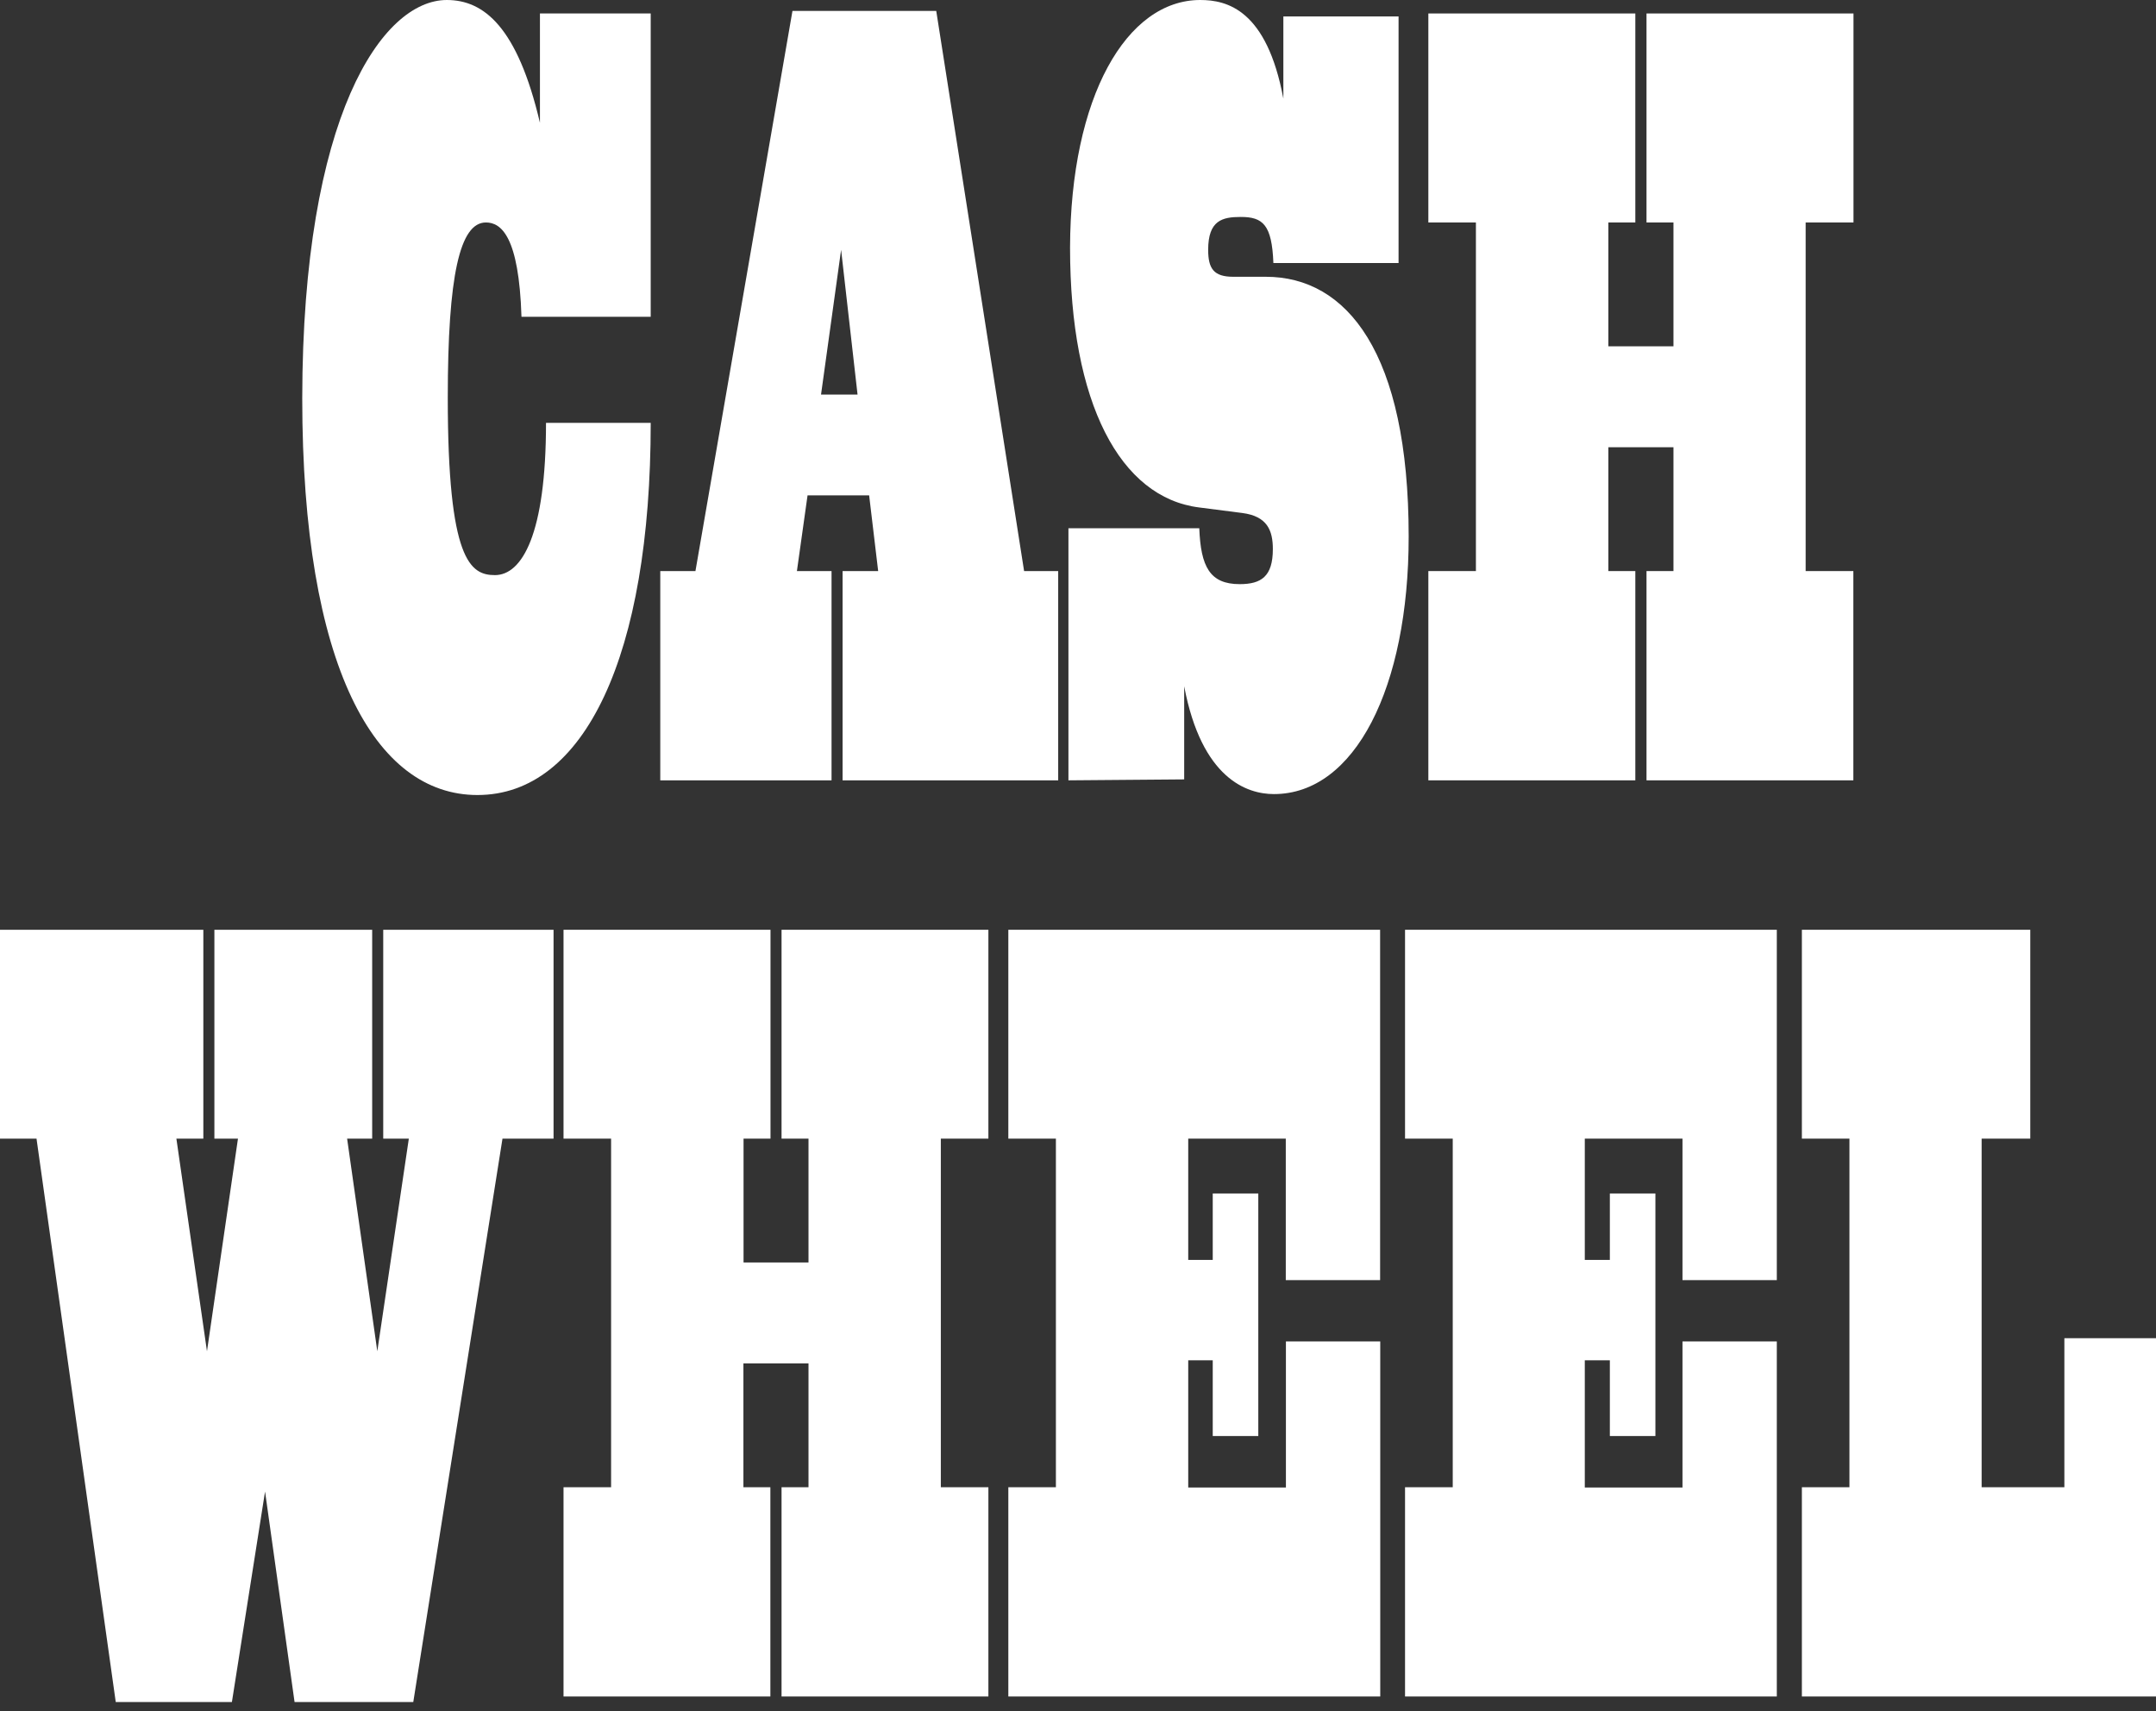
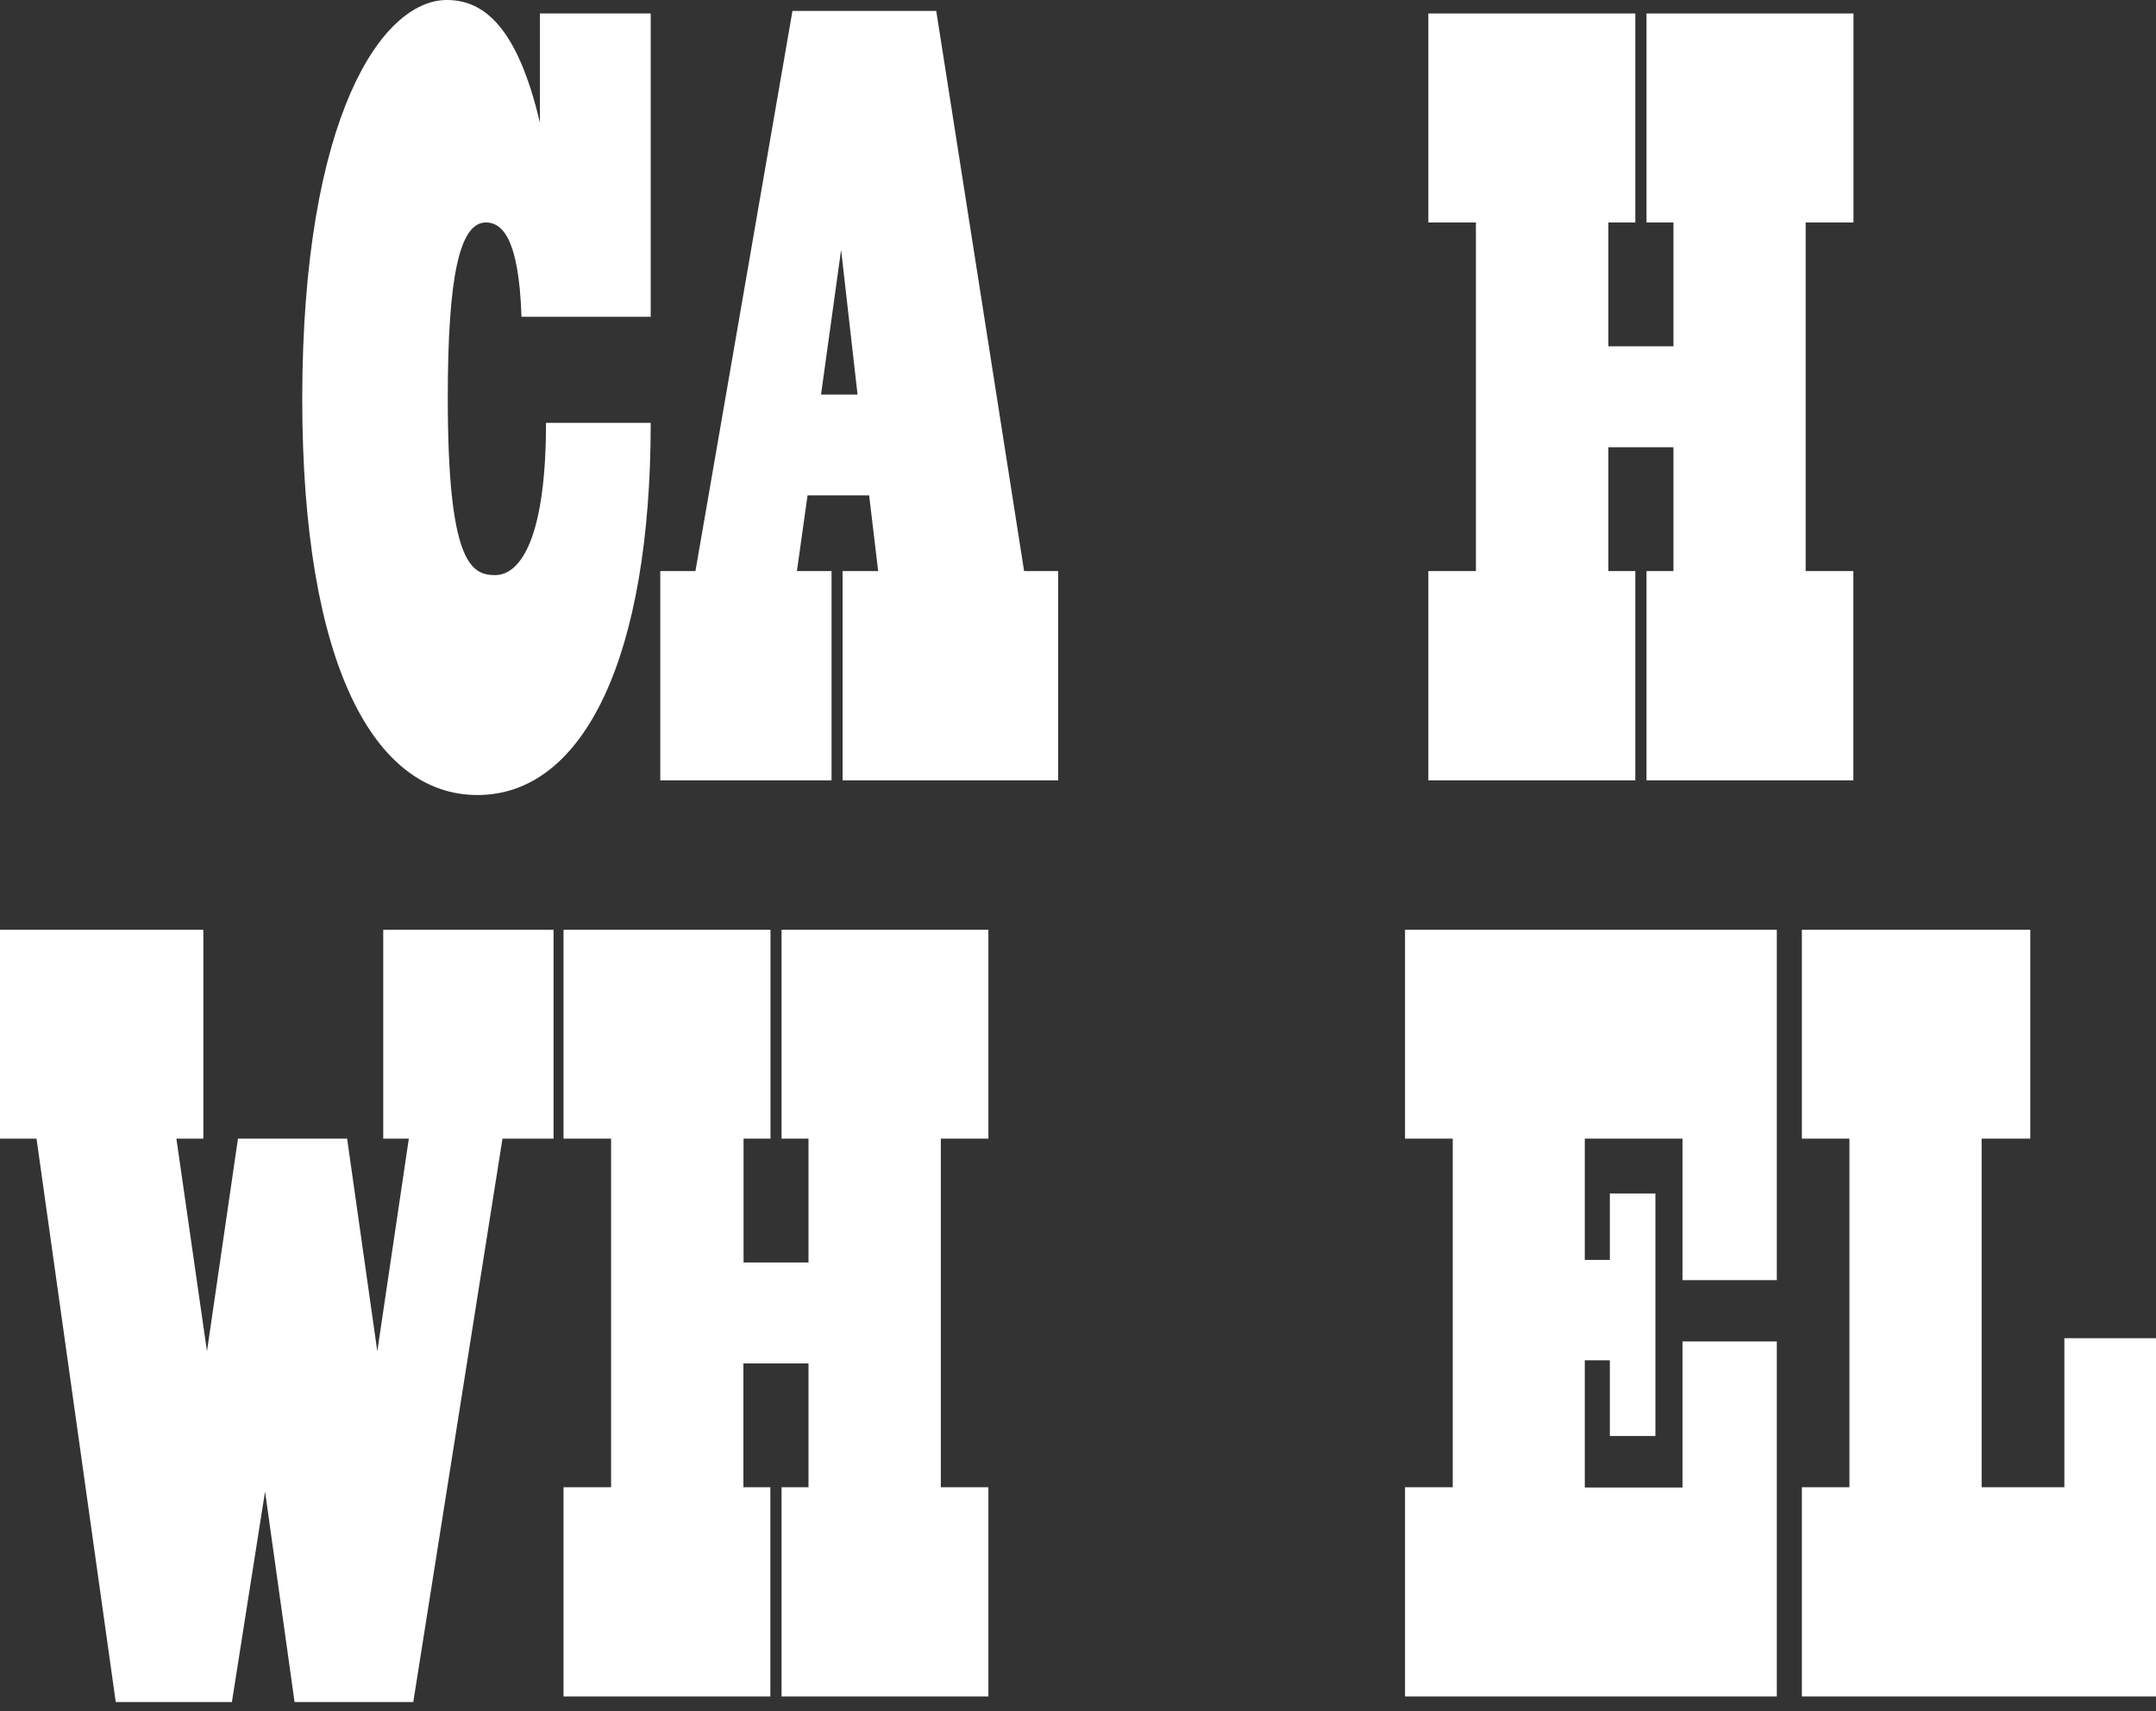
<svg xmlns="http://www.w3.org/2000/svg" width="160" height="127" viewBox="0 0 160 127">
  <rect x="0" y="0" width="160" height="127" fill="#333333" stroke="none" />
  <path d="M38.7,23.51c-.19-6-1.52-7-2.64-7-1.93,0-2.83,3.91-2.83,13,0,12.11,1.68,13.17,3.5,13.17,2,0,3.79-3,3.79-11.3h7.77C48.29,48.64,43.38,59,35.43,59c-7.59,0-13-9.52-13-29.44C22.45,8.62,28.36,0,33.16,0c2.75,0,5.24,2,6.91,9.11V1h8.22V23.51Z" fill="#fff" />
  <path d="M69.48.81,76,42.38h2.53V57.91h-16V42.38h2.64l-.67-5.62H59.93l-.79,5.62h2.57V57.91H49V42.38h2.61L58.81.81ZM62.42,18.54,60.93,29.28h2.71Z" fill="#fff" />
-   <path d="M79.29,57.91V39.2H89c.11,2.85.78,4.15,3,4.15,1.6,0,2.46-.57,2.46-2.6,0-1.38-.41-2.44-2.27-2.68L89,37.66c-5.87-.73-9.59-7.73-9.59-19.28C79.44,7.16,83.61,0,89.07,0c2,0,4.94.73,6.17,7.32V1.22h8.55v18.3H94.5c-.11-2.85-.78-3.42-2.42-3.42-1.37,0-2.42.25-2.42,2.44,0,1.39.41,2,1.86,2h2.42c6,0,10.6,5.61,10.6,19.28,0,11.22-4,19.11-10,19.11-2,0-5.36-1.14-6.66-8v6.91Z" fill="#fff" />
  <path d="M122.19,1h15.36V16.51H134V42.38h3.54V57.91H122.19V42.38h2V33.19h-4.83v9.19h2V57.91H106V42.38h3.53V16.51H106V1h15.36V16.51h-2V25.7h4.83V16.51h-2Z" fill="#fff" />
-   <path d="M8.59,126.31,2.71,84.5H0V69H15.09V84.5h-2l2.27,15.78,2.3-15.78H15.91V69H27.62V84.5H25.76L28,100.28,30.34,84.5h-1.9V69H41.08V84.5H37.29l-6.62,41.81H21.86l-2.19-15.62-2.46,15.62Z" fill="#fff" />
+   <path d="M8.59,126.31,2.71,84.5H0V69H15.09V84.5h-2l2.27,15.78,2.3-15.78H15.91V69V84.5H25.76L28,100.28,30.34,84.5h-1.9V69H41.08V84.5H37.29l-6.62,41.81H21.86l-2.19-15.62-2.46,15.62Z" fill="#fff" />
  <path d="M58,69H73.35V84.5H69.82v25.87h3.53V125.9H58V110.37h2v-9.19H55.17v9.19h2V125.9H41.82V110.37h3.53V84.5H41.82V69H57.18V84.5h-2v9.19H60V84.5H58Z" fill="#fff" />
-   <path d="M102.42,95h-7V84.5H88.18v9H90V88.57h3.38v18H90v-5.62H88.18v9.44h7.25V99.55h7V125.9H74.83V110.37h3.53V84.5H74.83V69h27.59Z" fill="#fff" />
  <path d="M131.86,95h-7V84.5h-7.25v9h1.86V88.57h3.38v18h-3.38v-5.62h-1.86v9.44h7.25V99.55h7V125.9H104.27V110.37h3.54V84.5h-3.54V69h27.59Z" fill="#fff" />
  <path d="M133.72,110.37h3.53V84.5h-3.53V69h16.95V84.5h-3.61v25.87h6.14V99.31H160V125.9H133.72Z" fill="#fff" />
</svg>